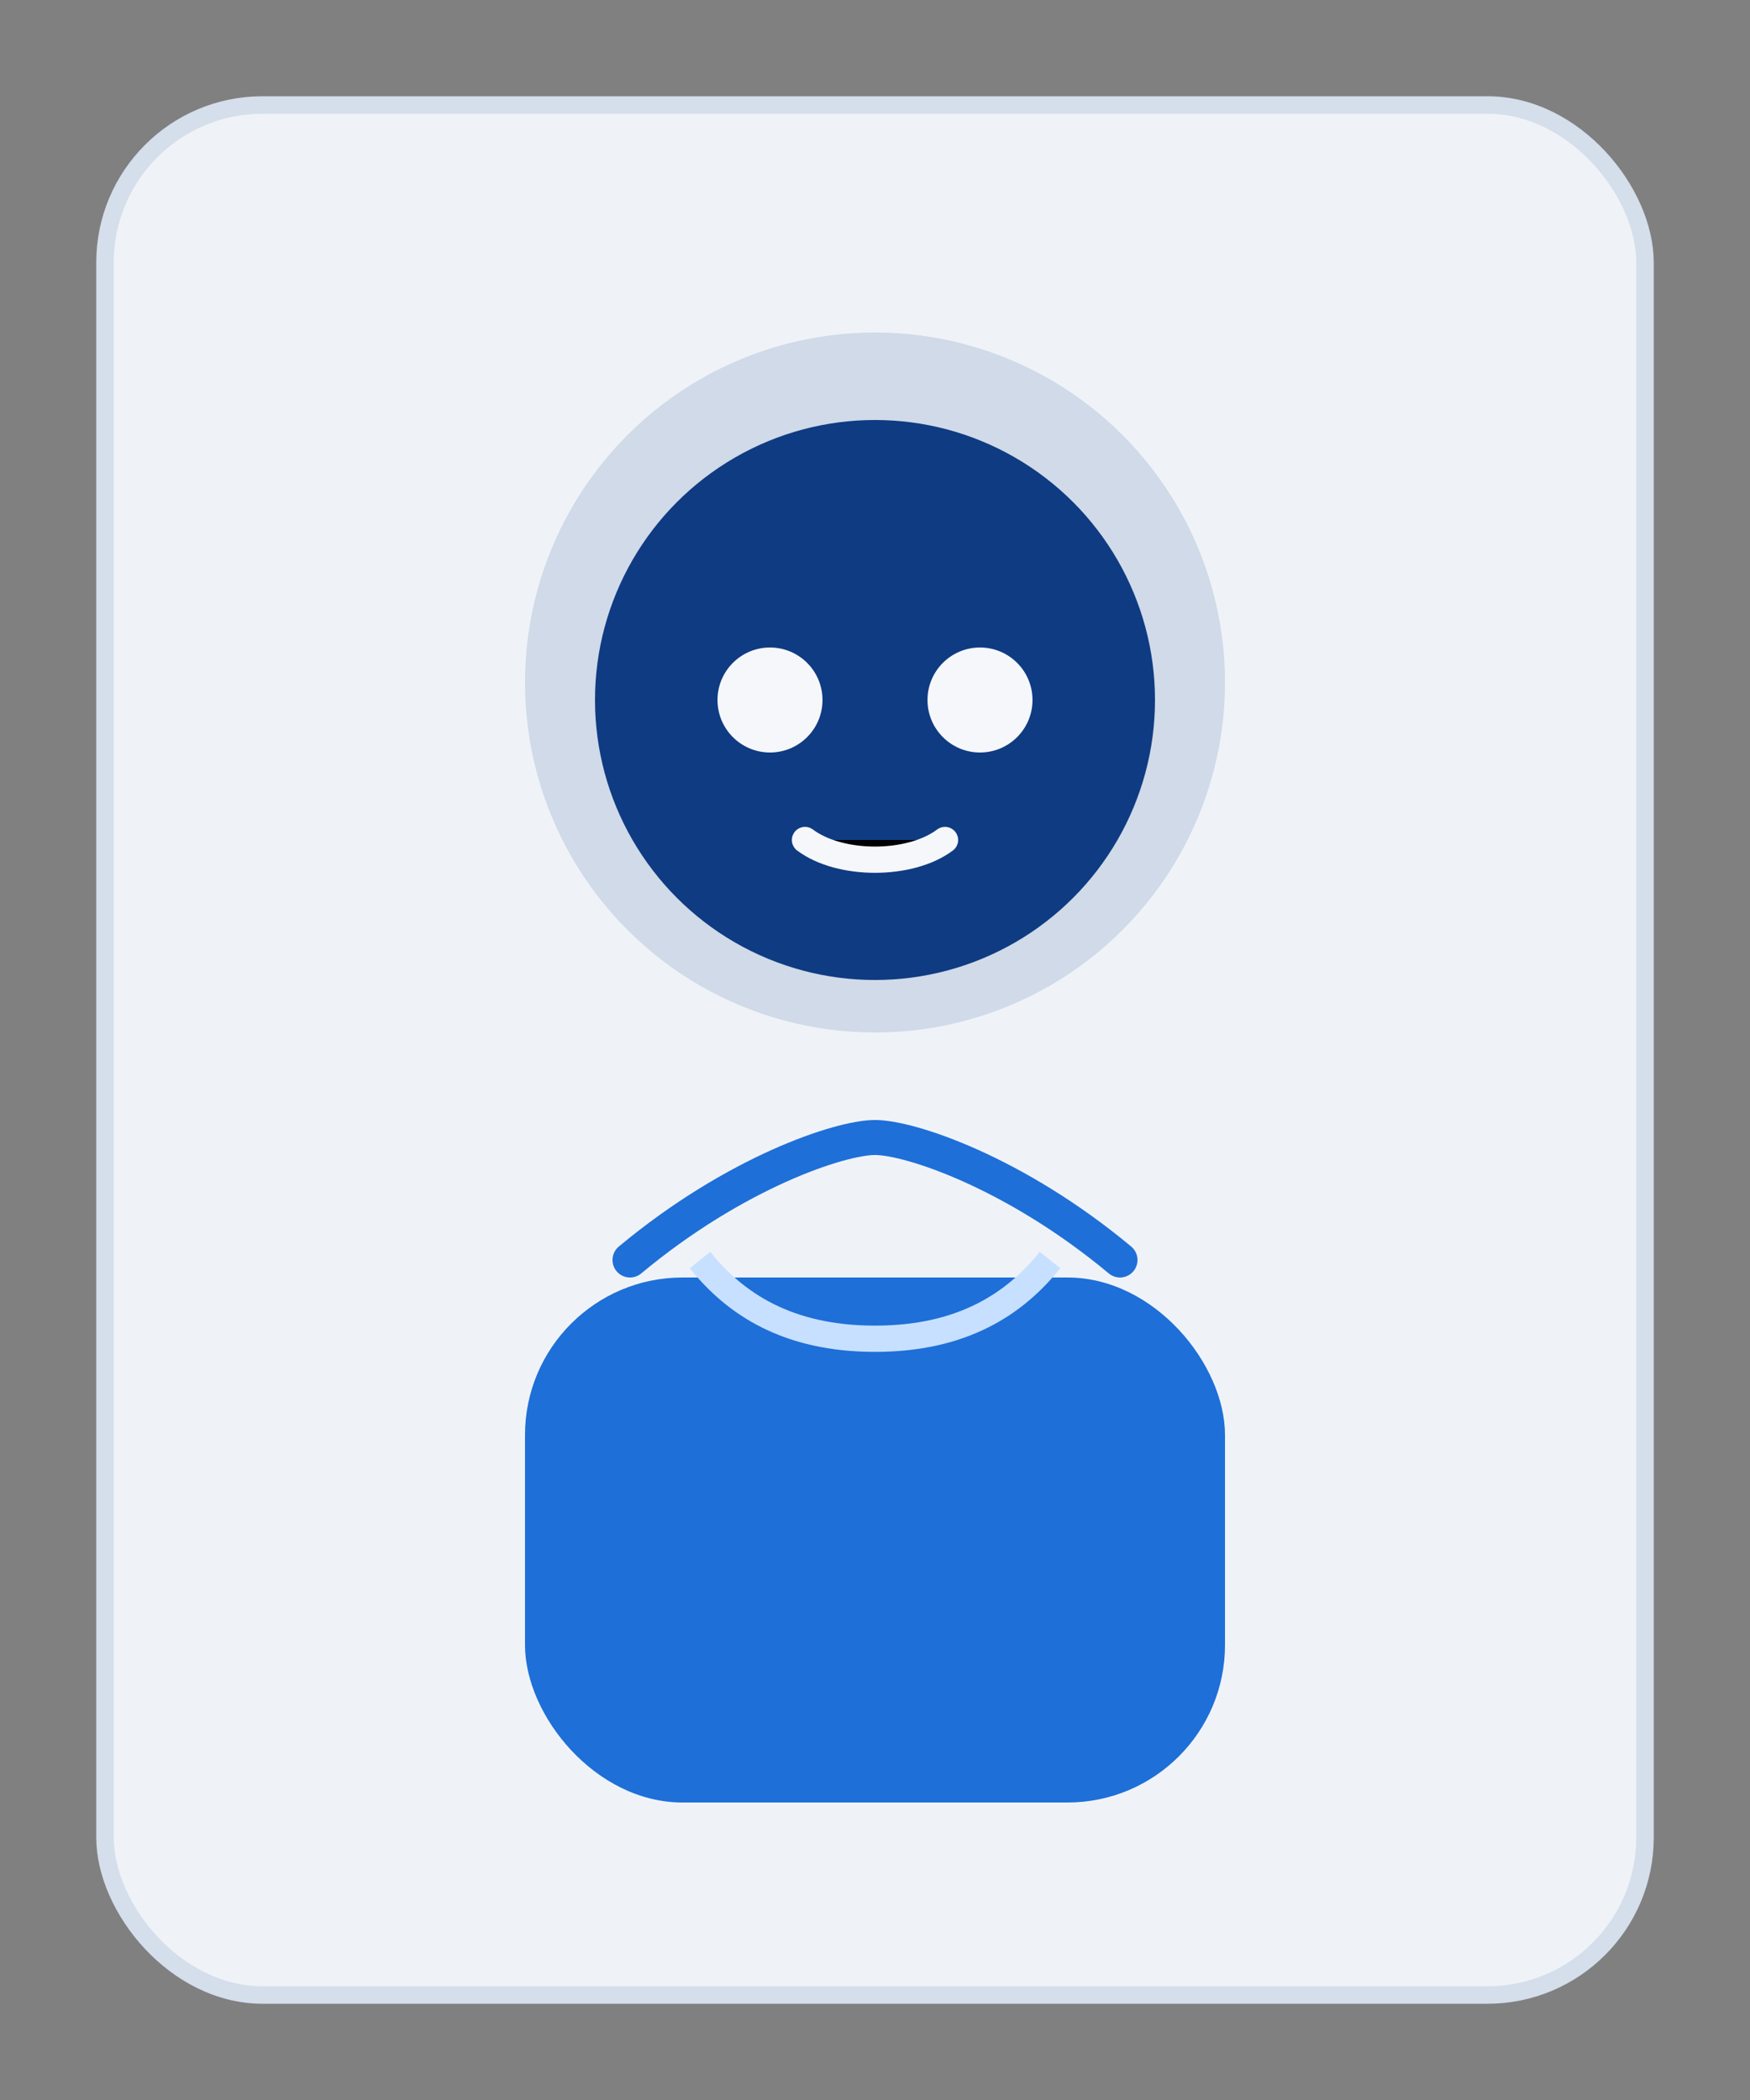
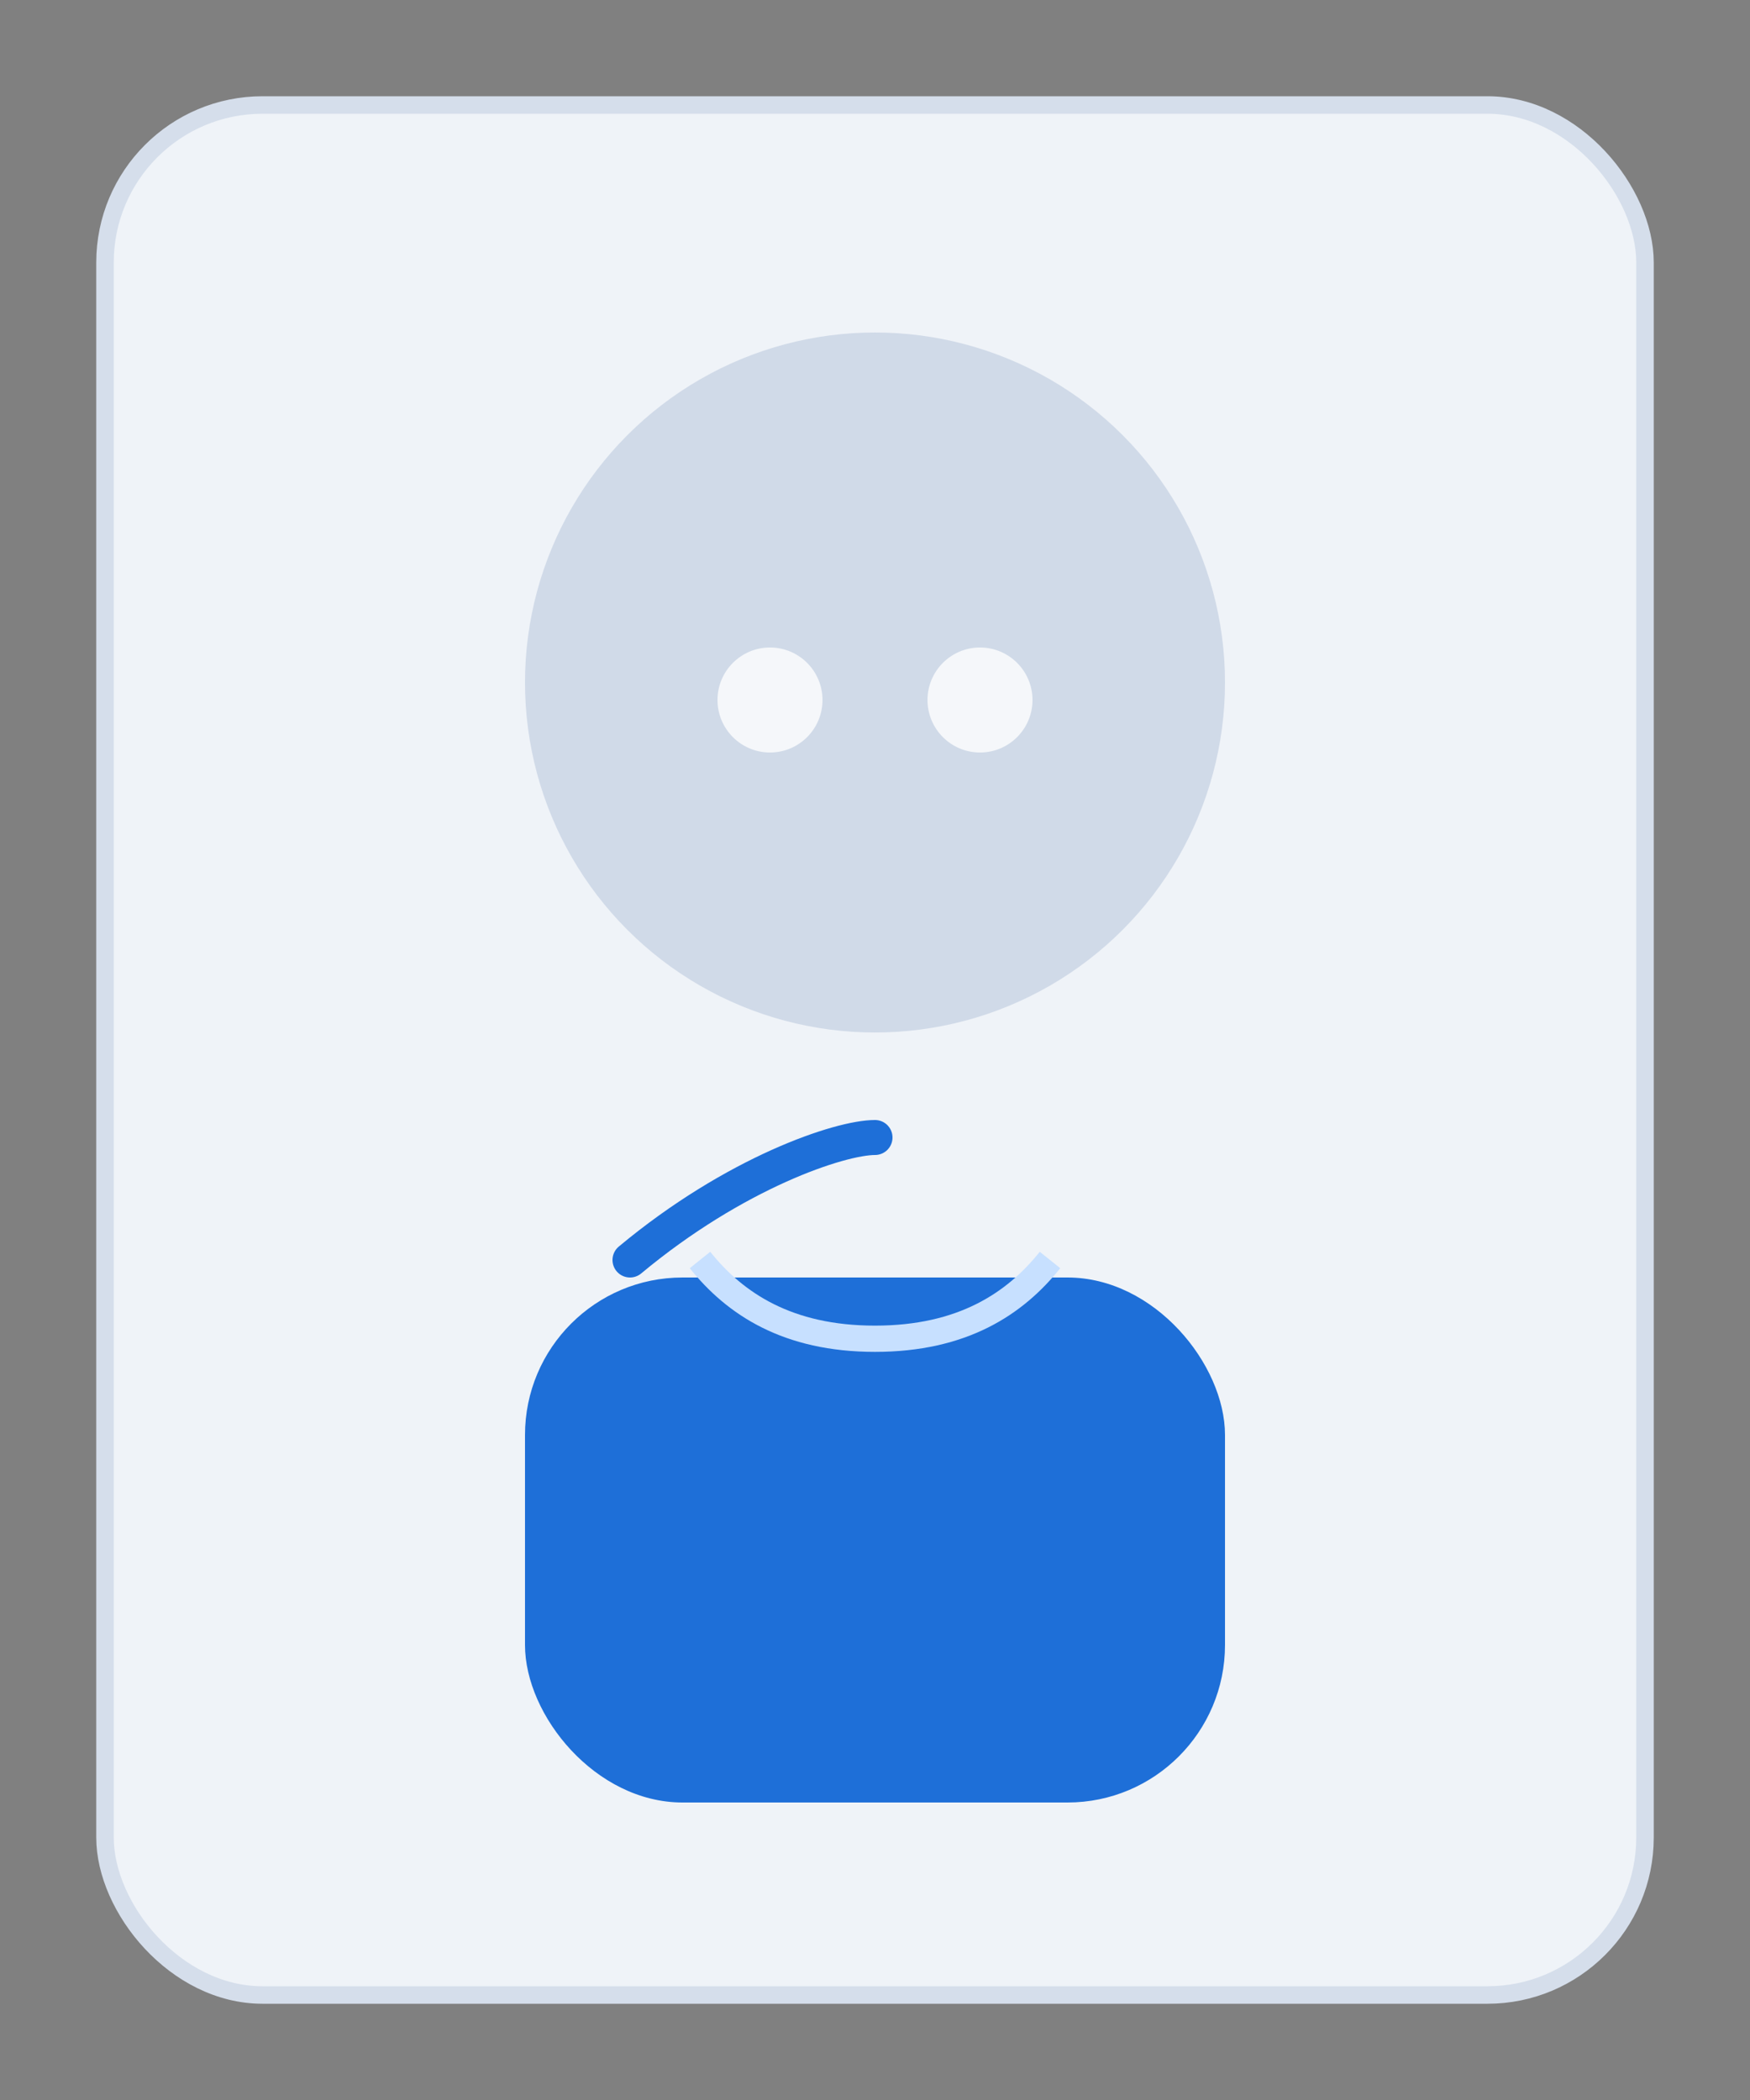
<svg xmlns="http://www.w3.org/2000/svg" viewBox="0 0 200 240" role="img" aria-labelledby="title desc">
  <rect x="0" y="0" width="200" height="240" fill="#808080" stroke="none" />
  <title id="title">Jan Kowalczyk — portret</title>
  <desc id="desc">Minimalistyczna ilustracja członka zespołu w chłodnych barwach</desc>
  <rect x="12" y="12" width="176" height="216" rx="18" fill="#EFF3F8" stroke="#D5DEEB" stroke-width="2" />
  <circle cx="100" cy="78" r="40" fill="#0F3B82" opacity="0.14" />
-   <circle cx="100" cy="80" r="32" fill="#0F3B82" />
-   <path d="M72 144c12-10 24-14 28-14s16 4 28 14" stroke="#1E6FD8" stroke-width="4" stroke-linecap="round" fill="none" />
+   <path d="M72 144c12-10 24-14 28-14" stroke="#1E6FD8" stroke-width="4" stroke-linecap="round" fill="none" />
  <rect x="60" y="146" width="80" height="60" rx="18" fill="#1E6FD8" />
  <path d="M80 144c4 5 10 9 20 9s16-4 20-9" stroke="#C7E0FF" stroke-width="3" fill="none" />
  <circle cx="88" cy="80" r="6" fill="#F5F7FA" />
  <circle cx="112" cy="80" r="6" fill="#F5F7FA" />
-   <path d="M92 96c4 3 12 3 16 0" stroke="#F5F7FA" stroke-width="3" stroke-linecap="round" />
</svg>